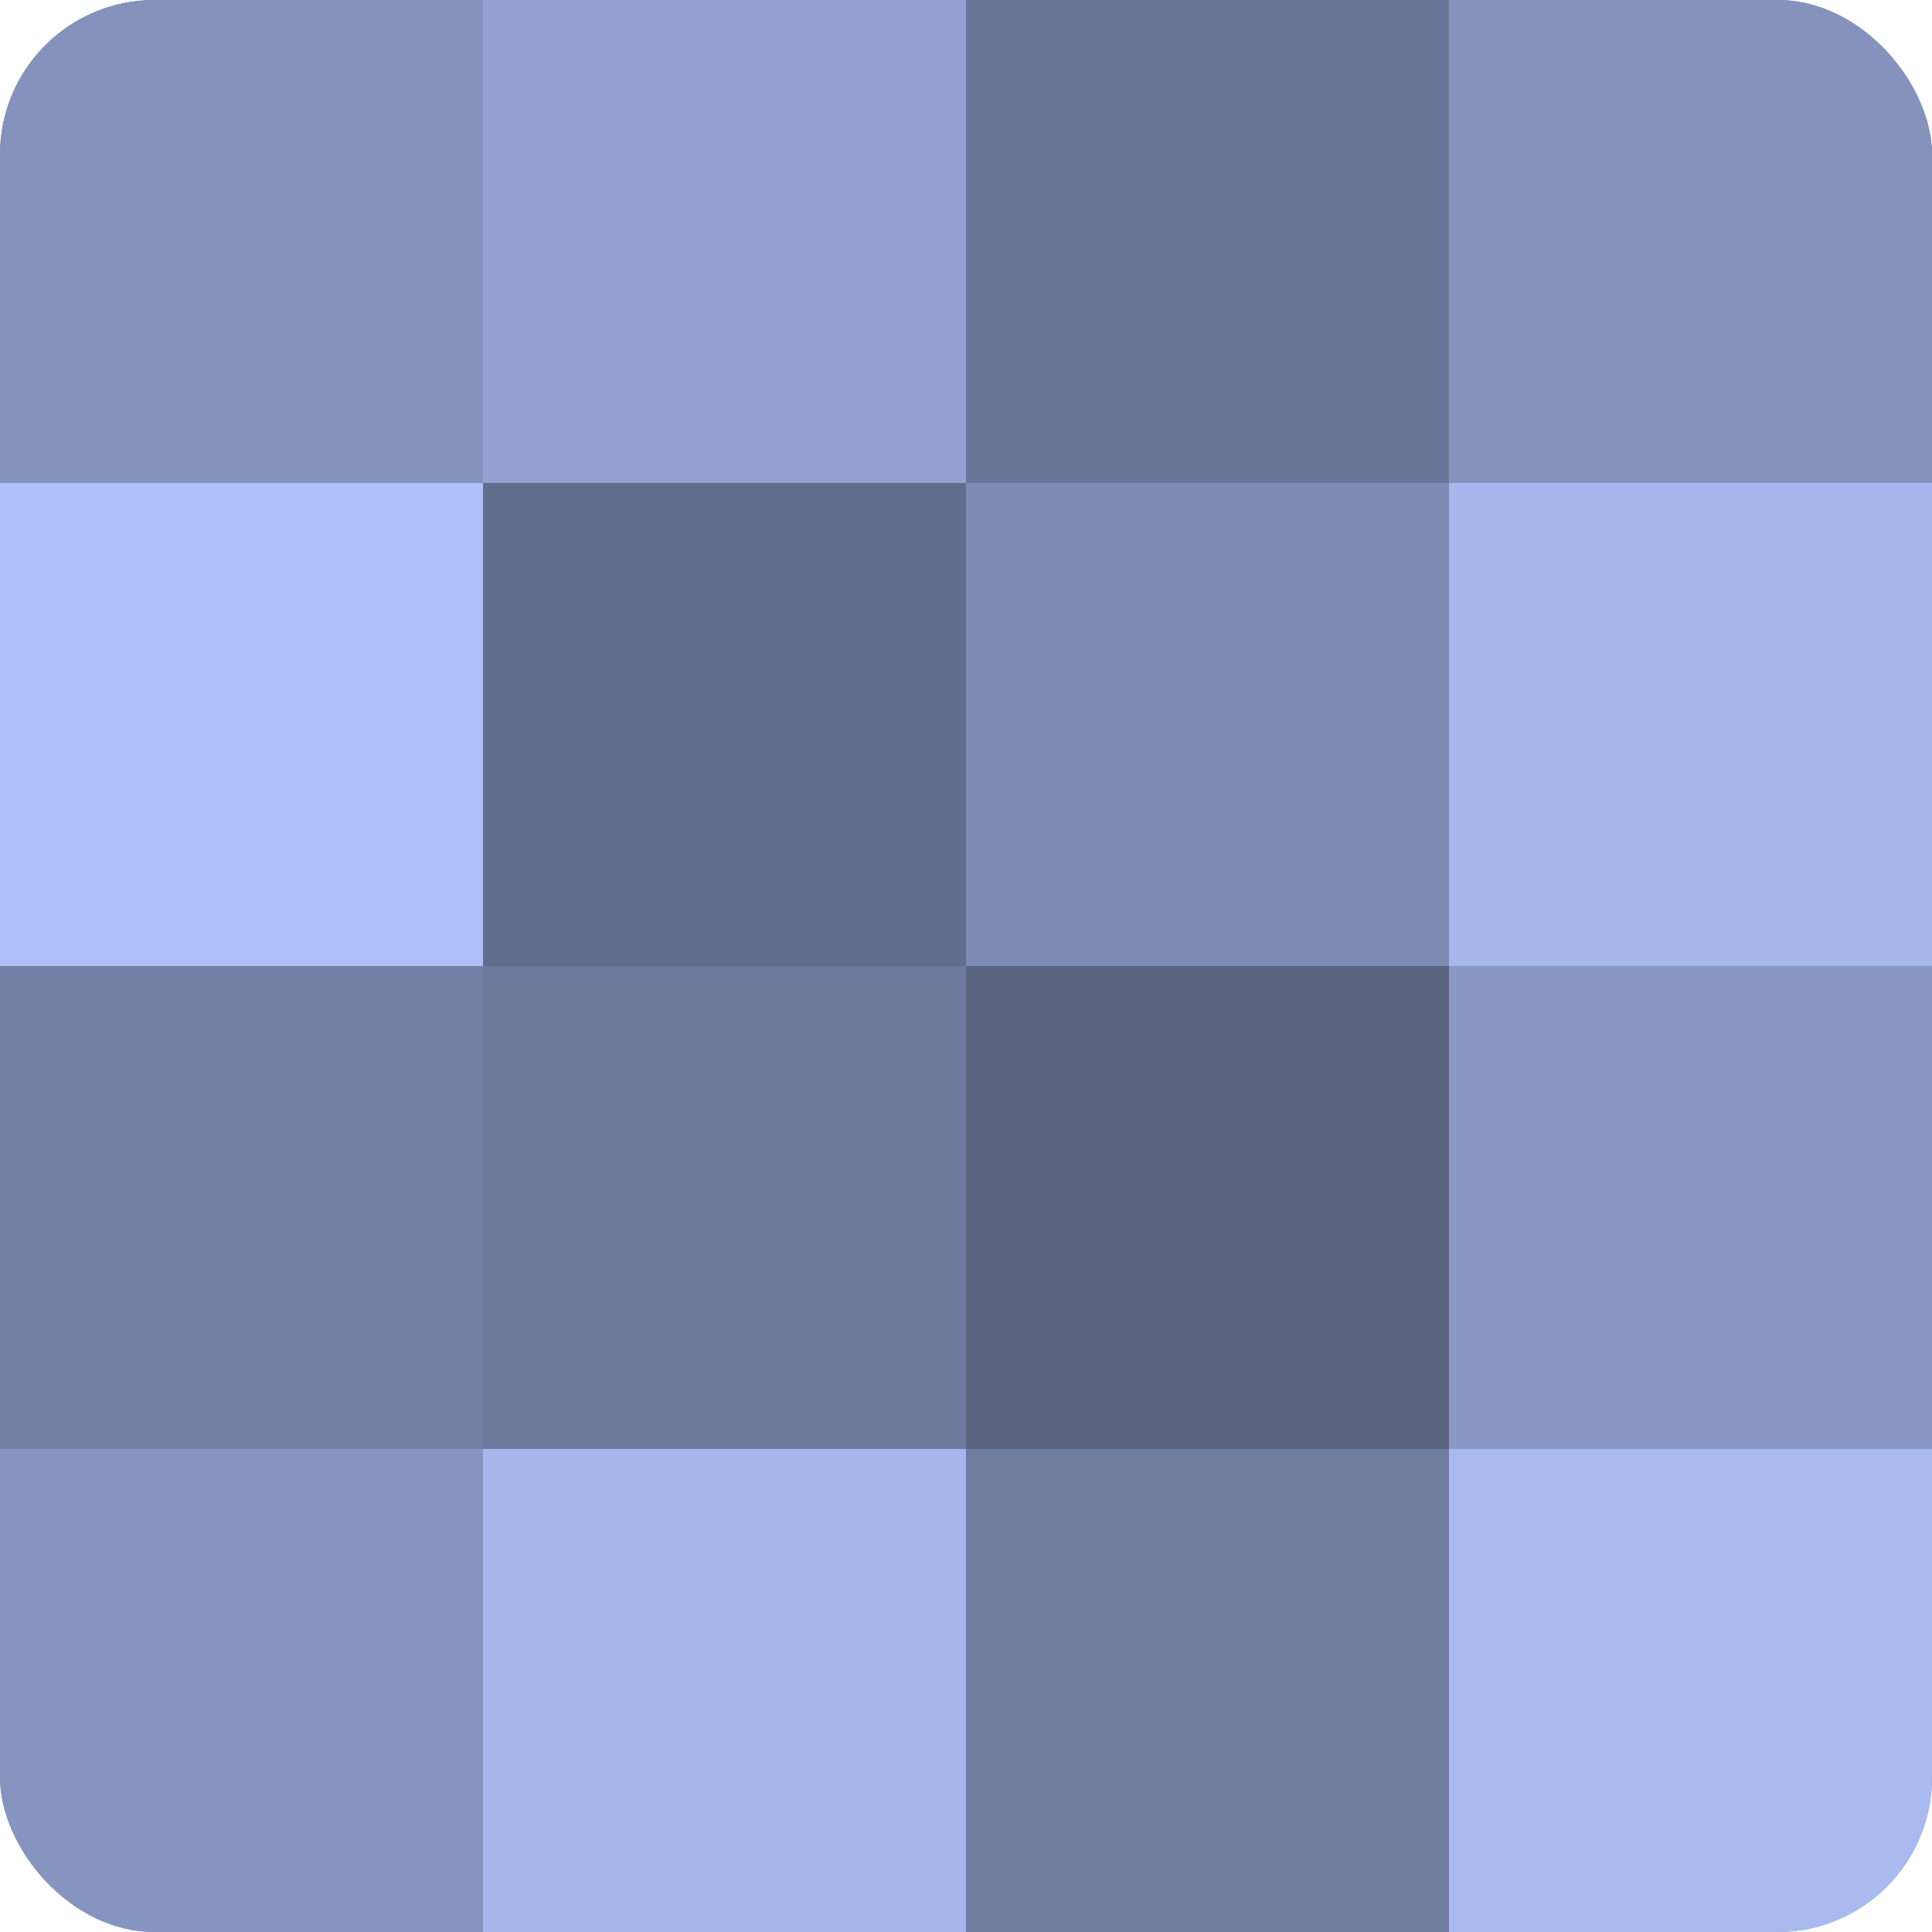
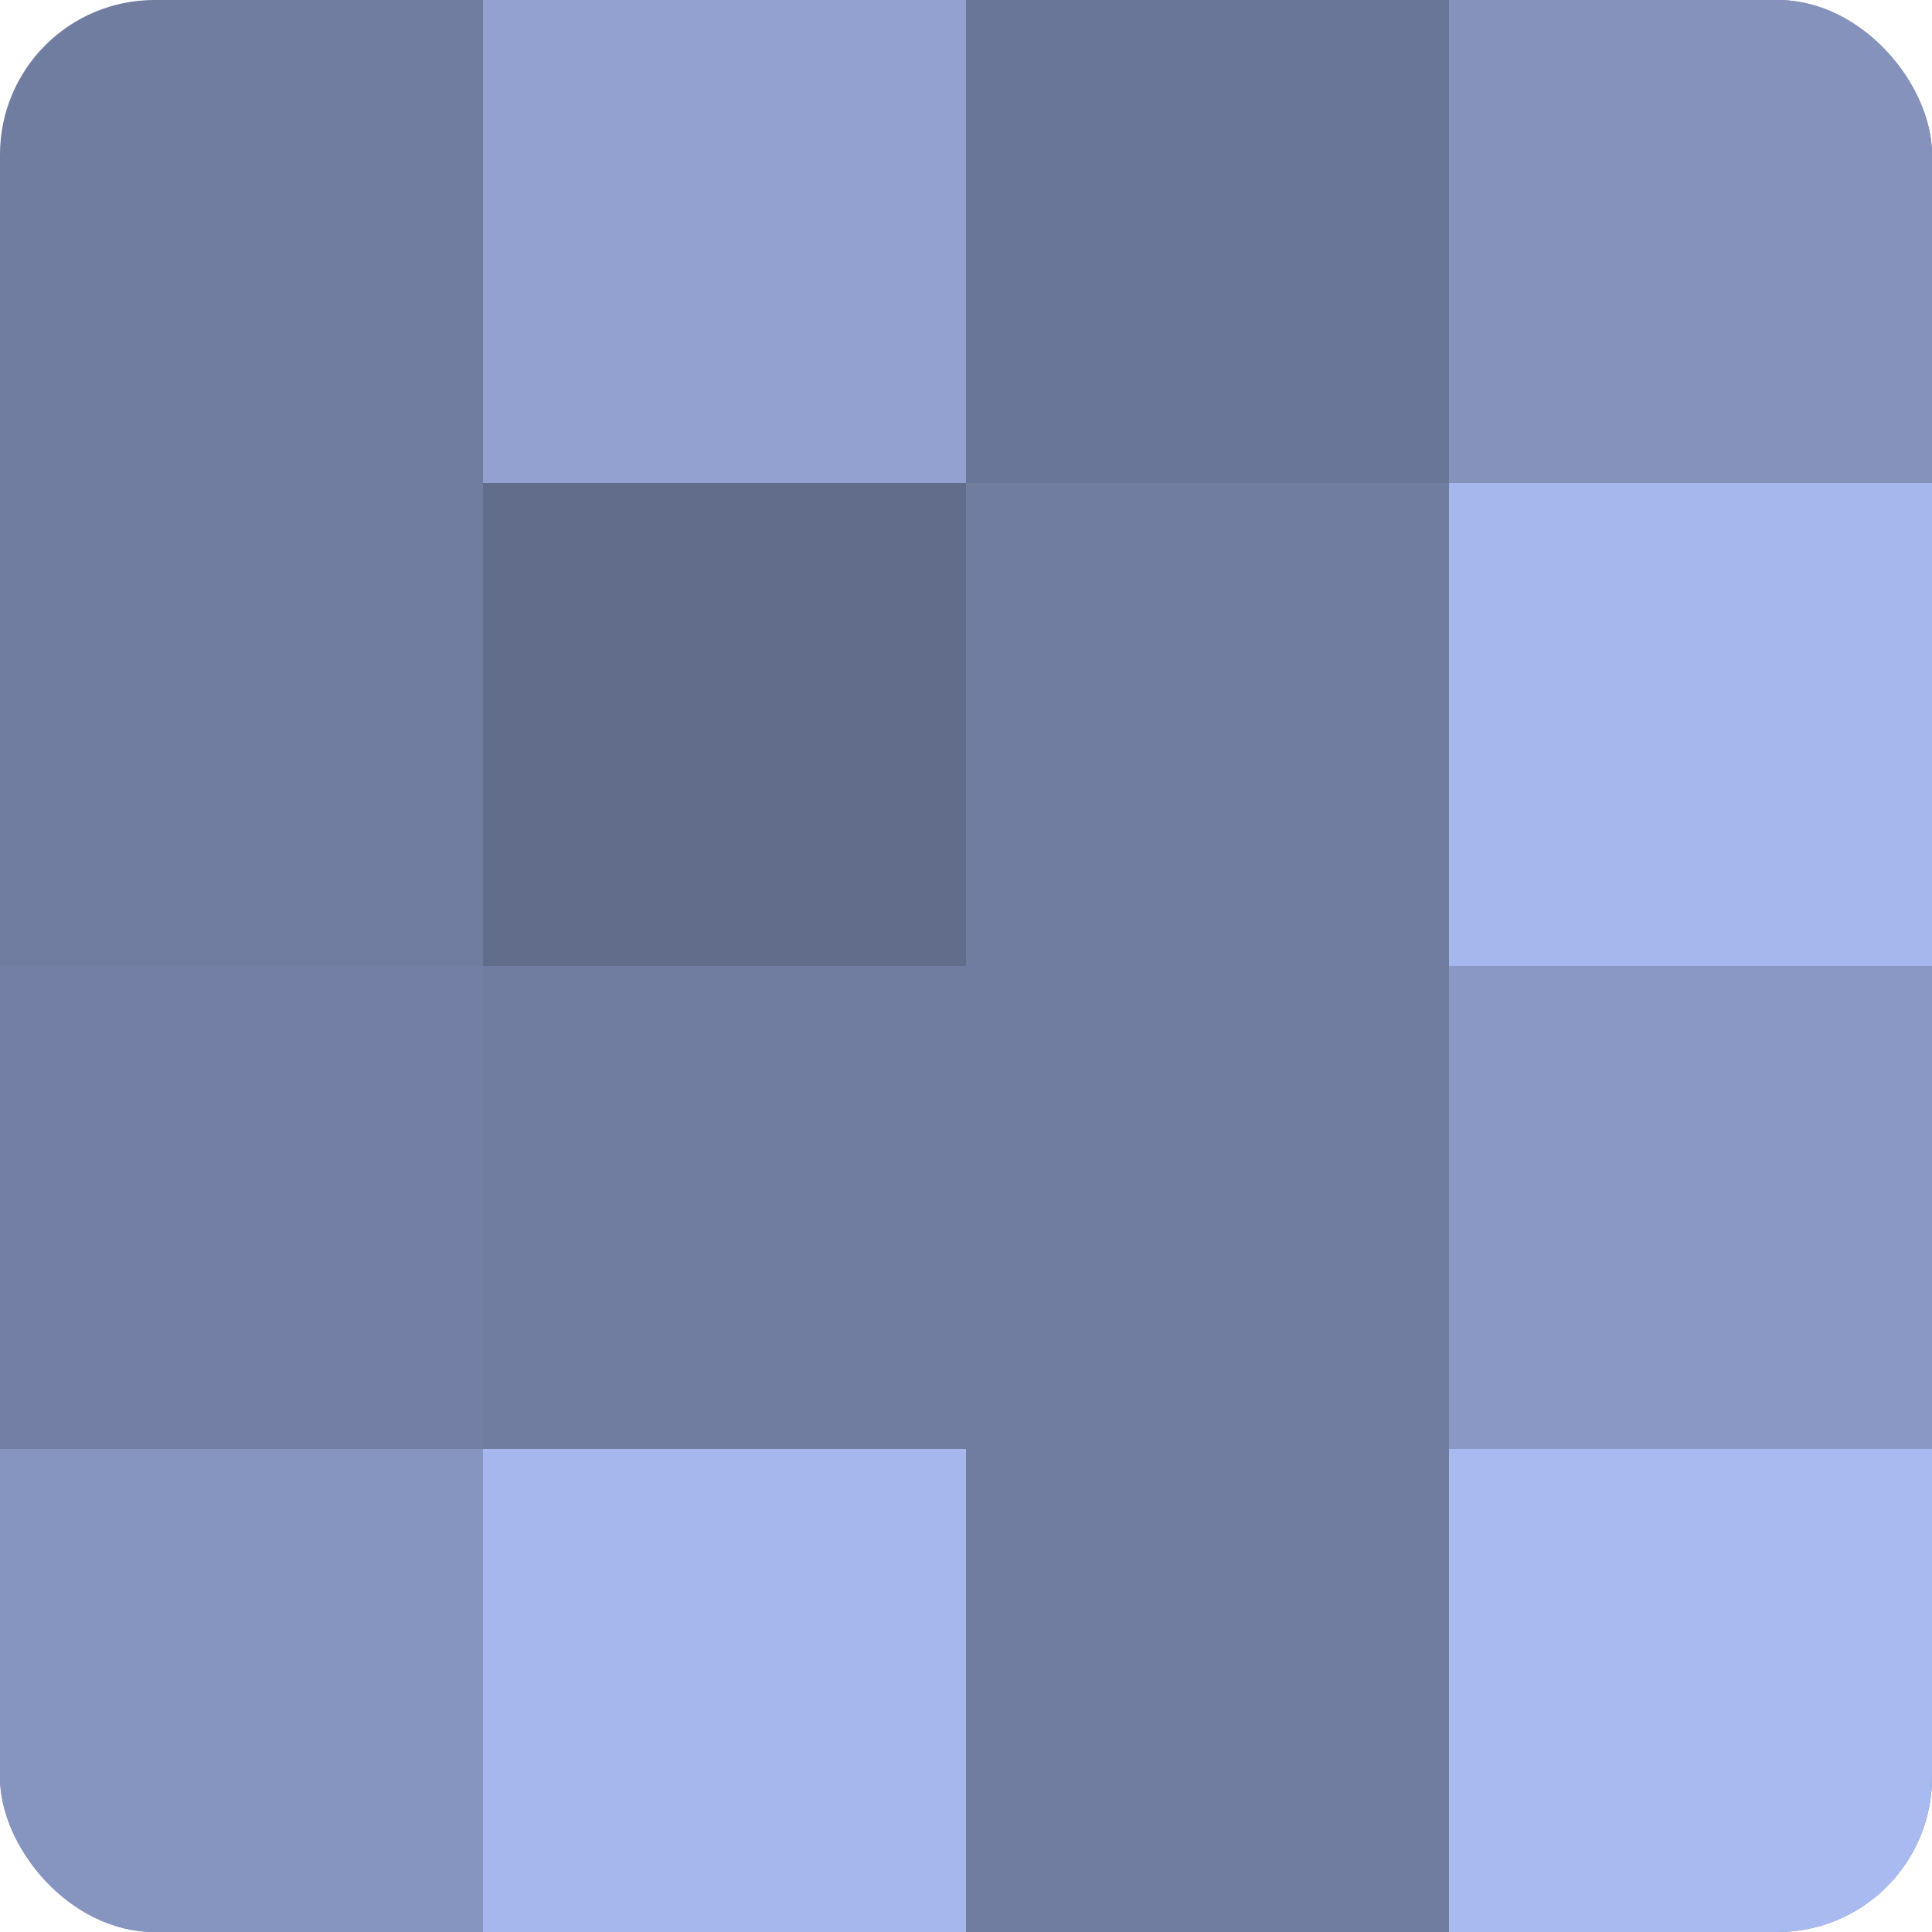
<svg xmlns="http://www.w3.org/2000/svg" width="60" height="60" viewBox="0 0 100 100" preserveAspectRatio="xMidYMid meet">
  <defs>
    <clipPath id="c" width="100" height="100">
      <rect width="100" height="100" rx="8" ry="8" />
    </clipPath>
  </defs>
  <g clip-path="url(#c)">
    <rect width="100" height="100" fill="#707ca0" />
-     <rect width="25" height="25" fill="#8492bc" />
-     <rect y="25" width="25" height="25" fill="#adc0f8" />
    <rect y="50" width="25" height="25" fill="#737fa4" />
    <rect y="75" width="25" height="25" fill="#8695c0" />
    <rect x="25" width="25" height="25" fill="#92a1d0" />
    <rect x="25" y="25" width="25" height="25" fill="#626d8c" />
-     <rect x="25" y="50" width="25" height="25" fill="#6d799c" />
    <rect x="25" y="75" width="25" height="25" fill="#a5b7ec" />
    <rect x="50" width="25" height="25" fill="#6a7698" />
-     <rect x="50" y="25" width="25" height="25" fill="#7e8bb4" />
-     <rect x="50" y="50" width="25" height="25" fill="#5a6380" />
    <rect x="50" y="75" width="25" height="25" fill="#707ca0" />
    <rect x="75" width="25" height="25" fill="#8492bc" />
    <rect x="75" y="25" width="25" height="25" fill="#a5b7ec" />
    <rect x="75" y="50" width="25" height="25" fill="#8998c4" />
    <rect x="75" y="75" width="25" height="25" fill="#a8baf0" />
  </g>
</svg>